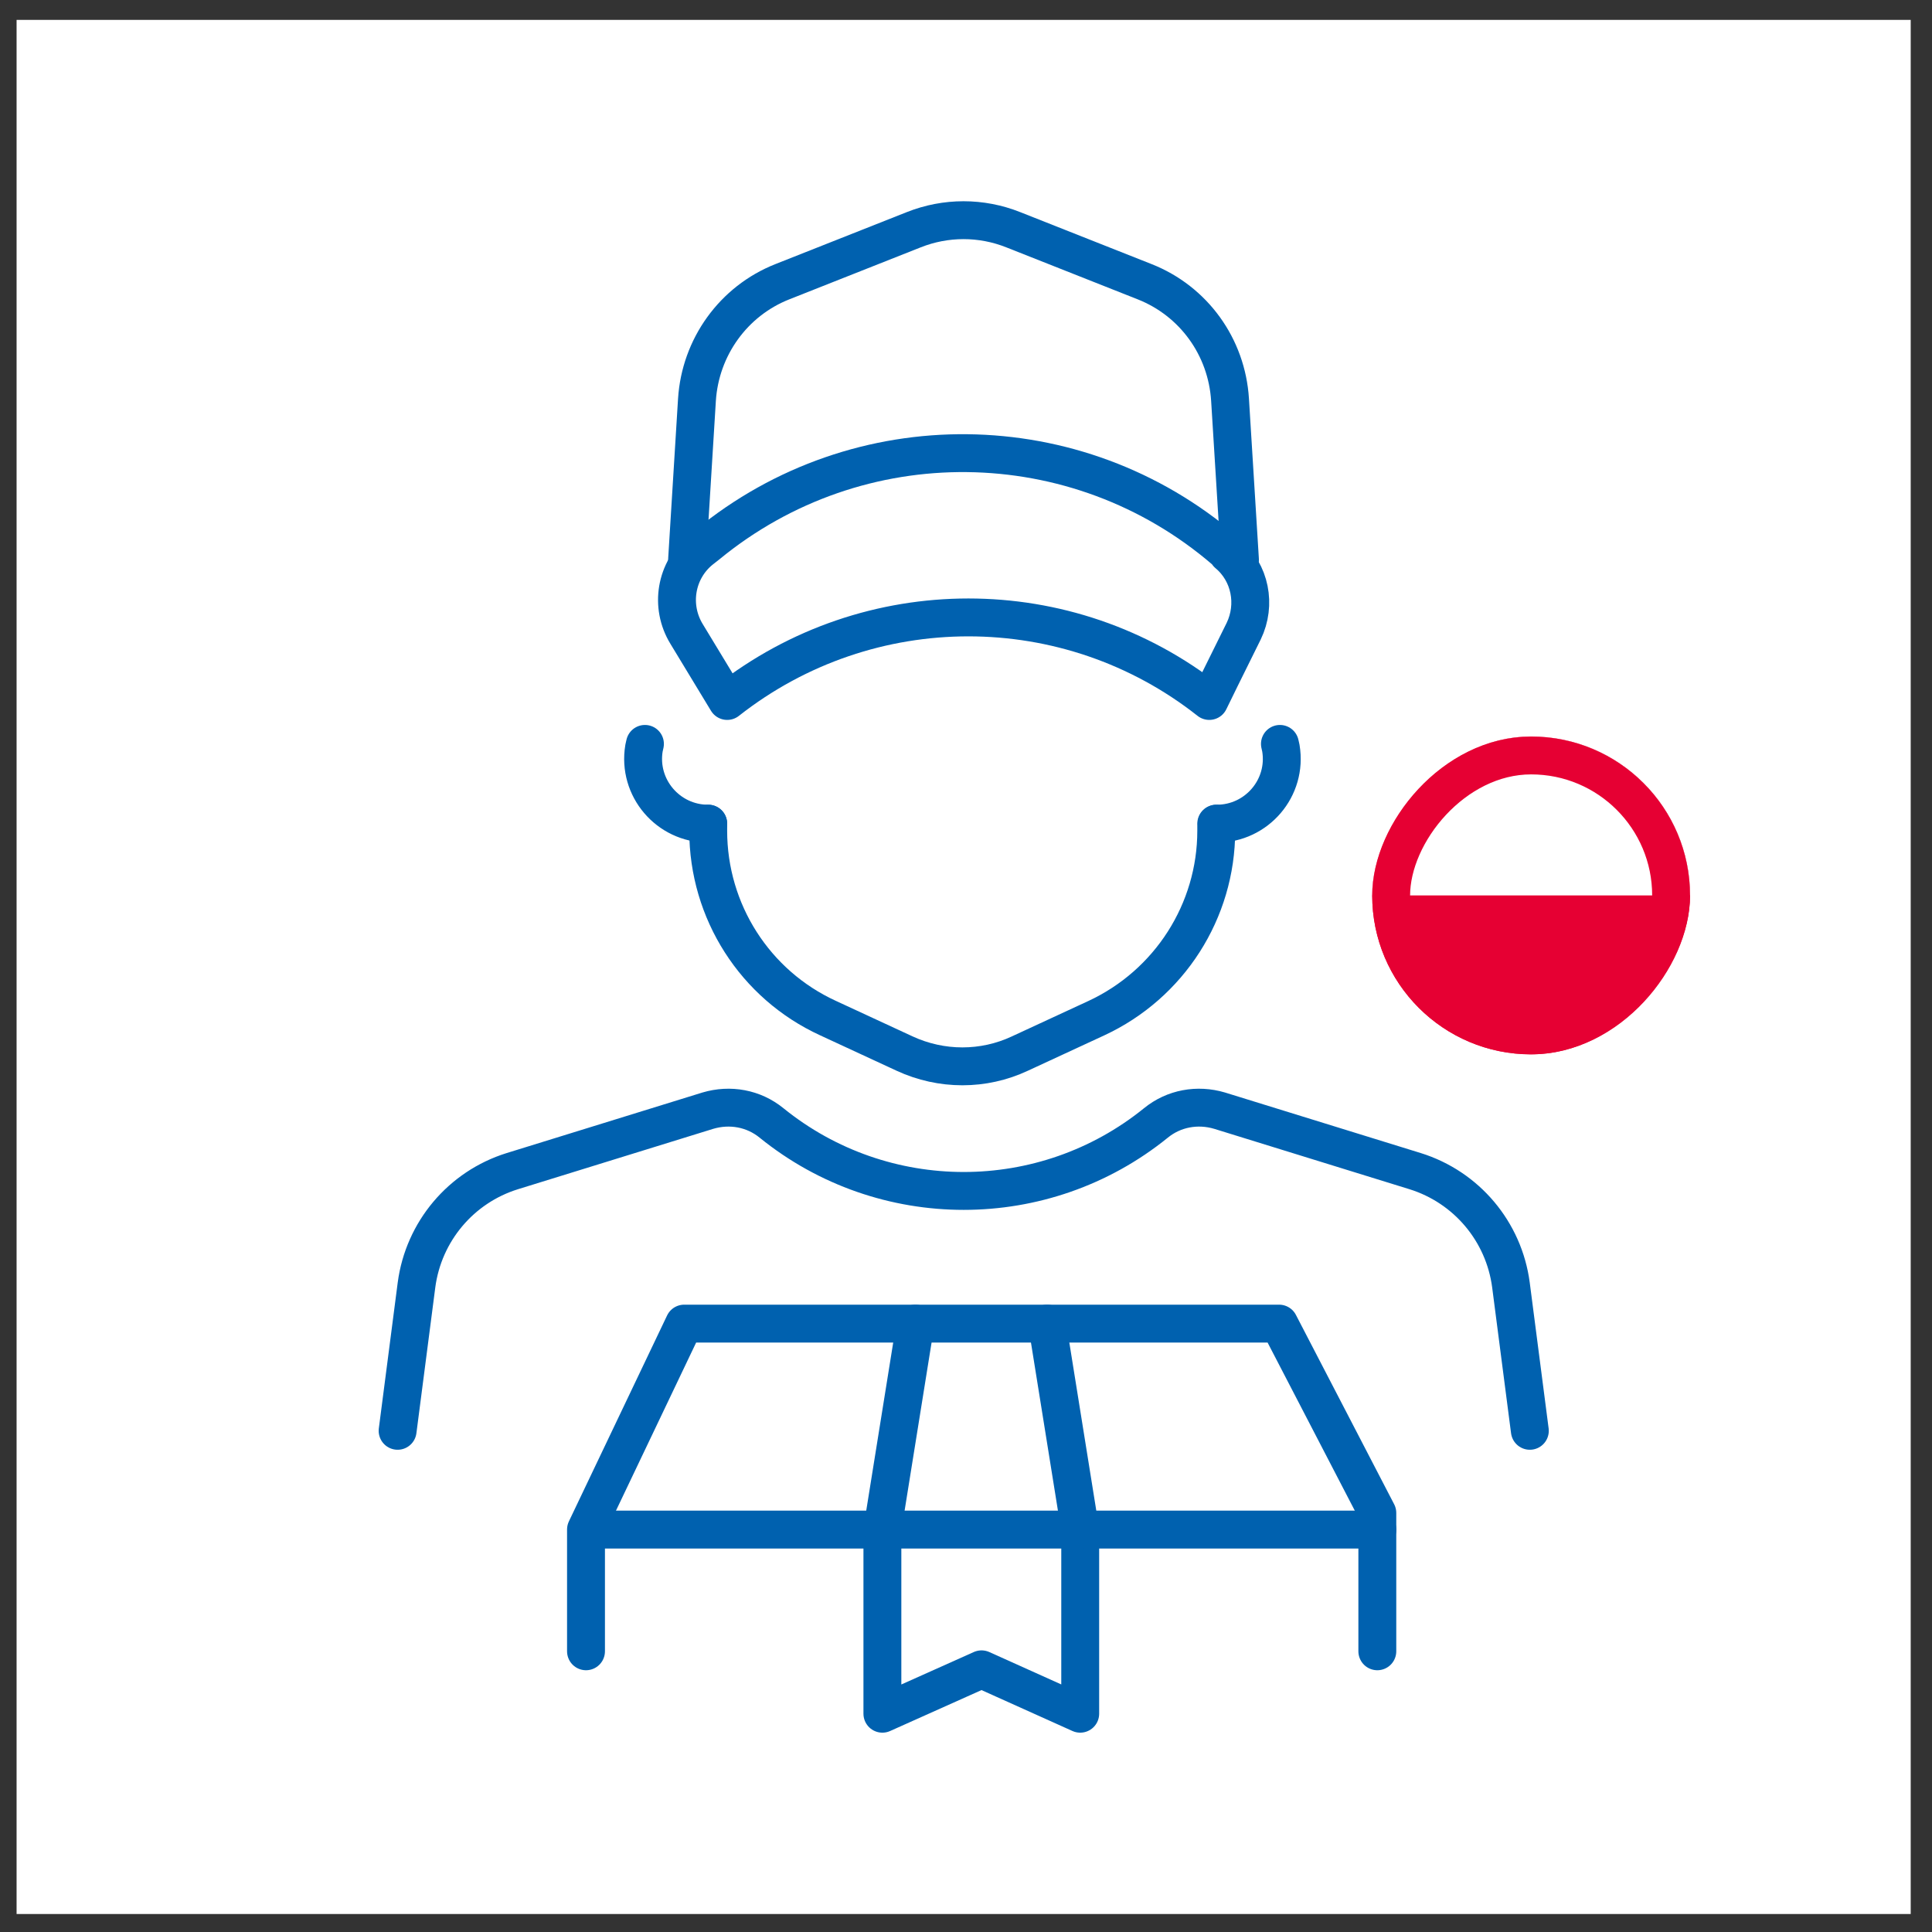
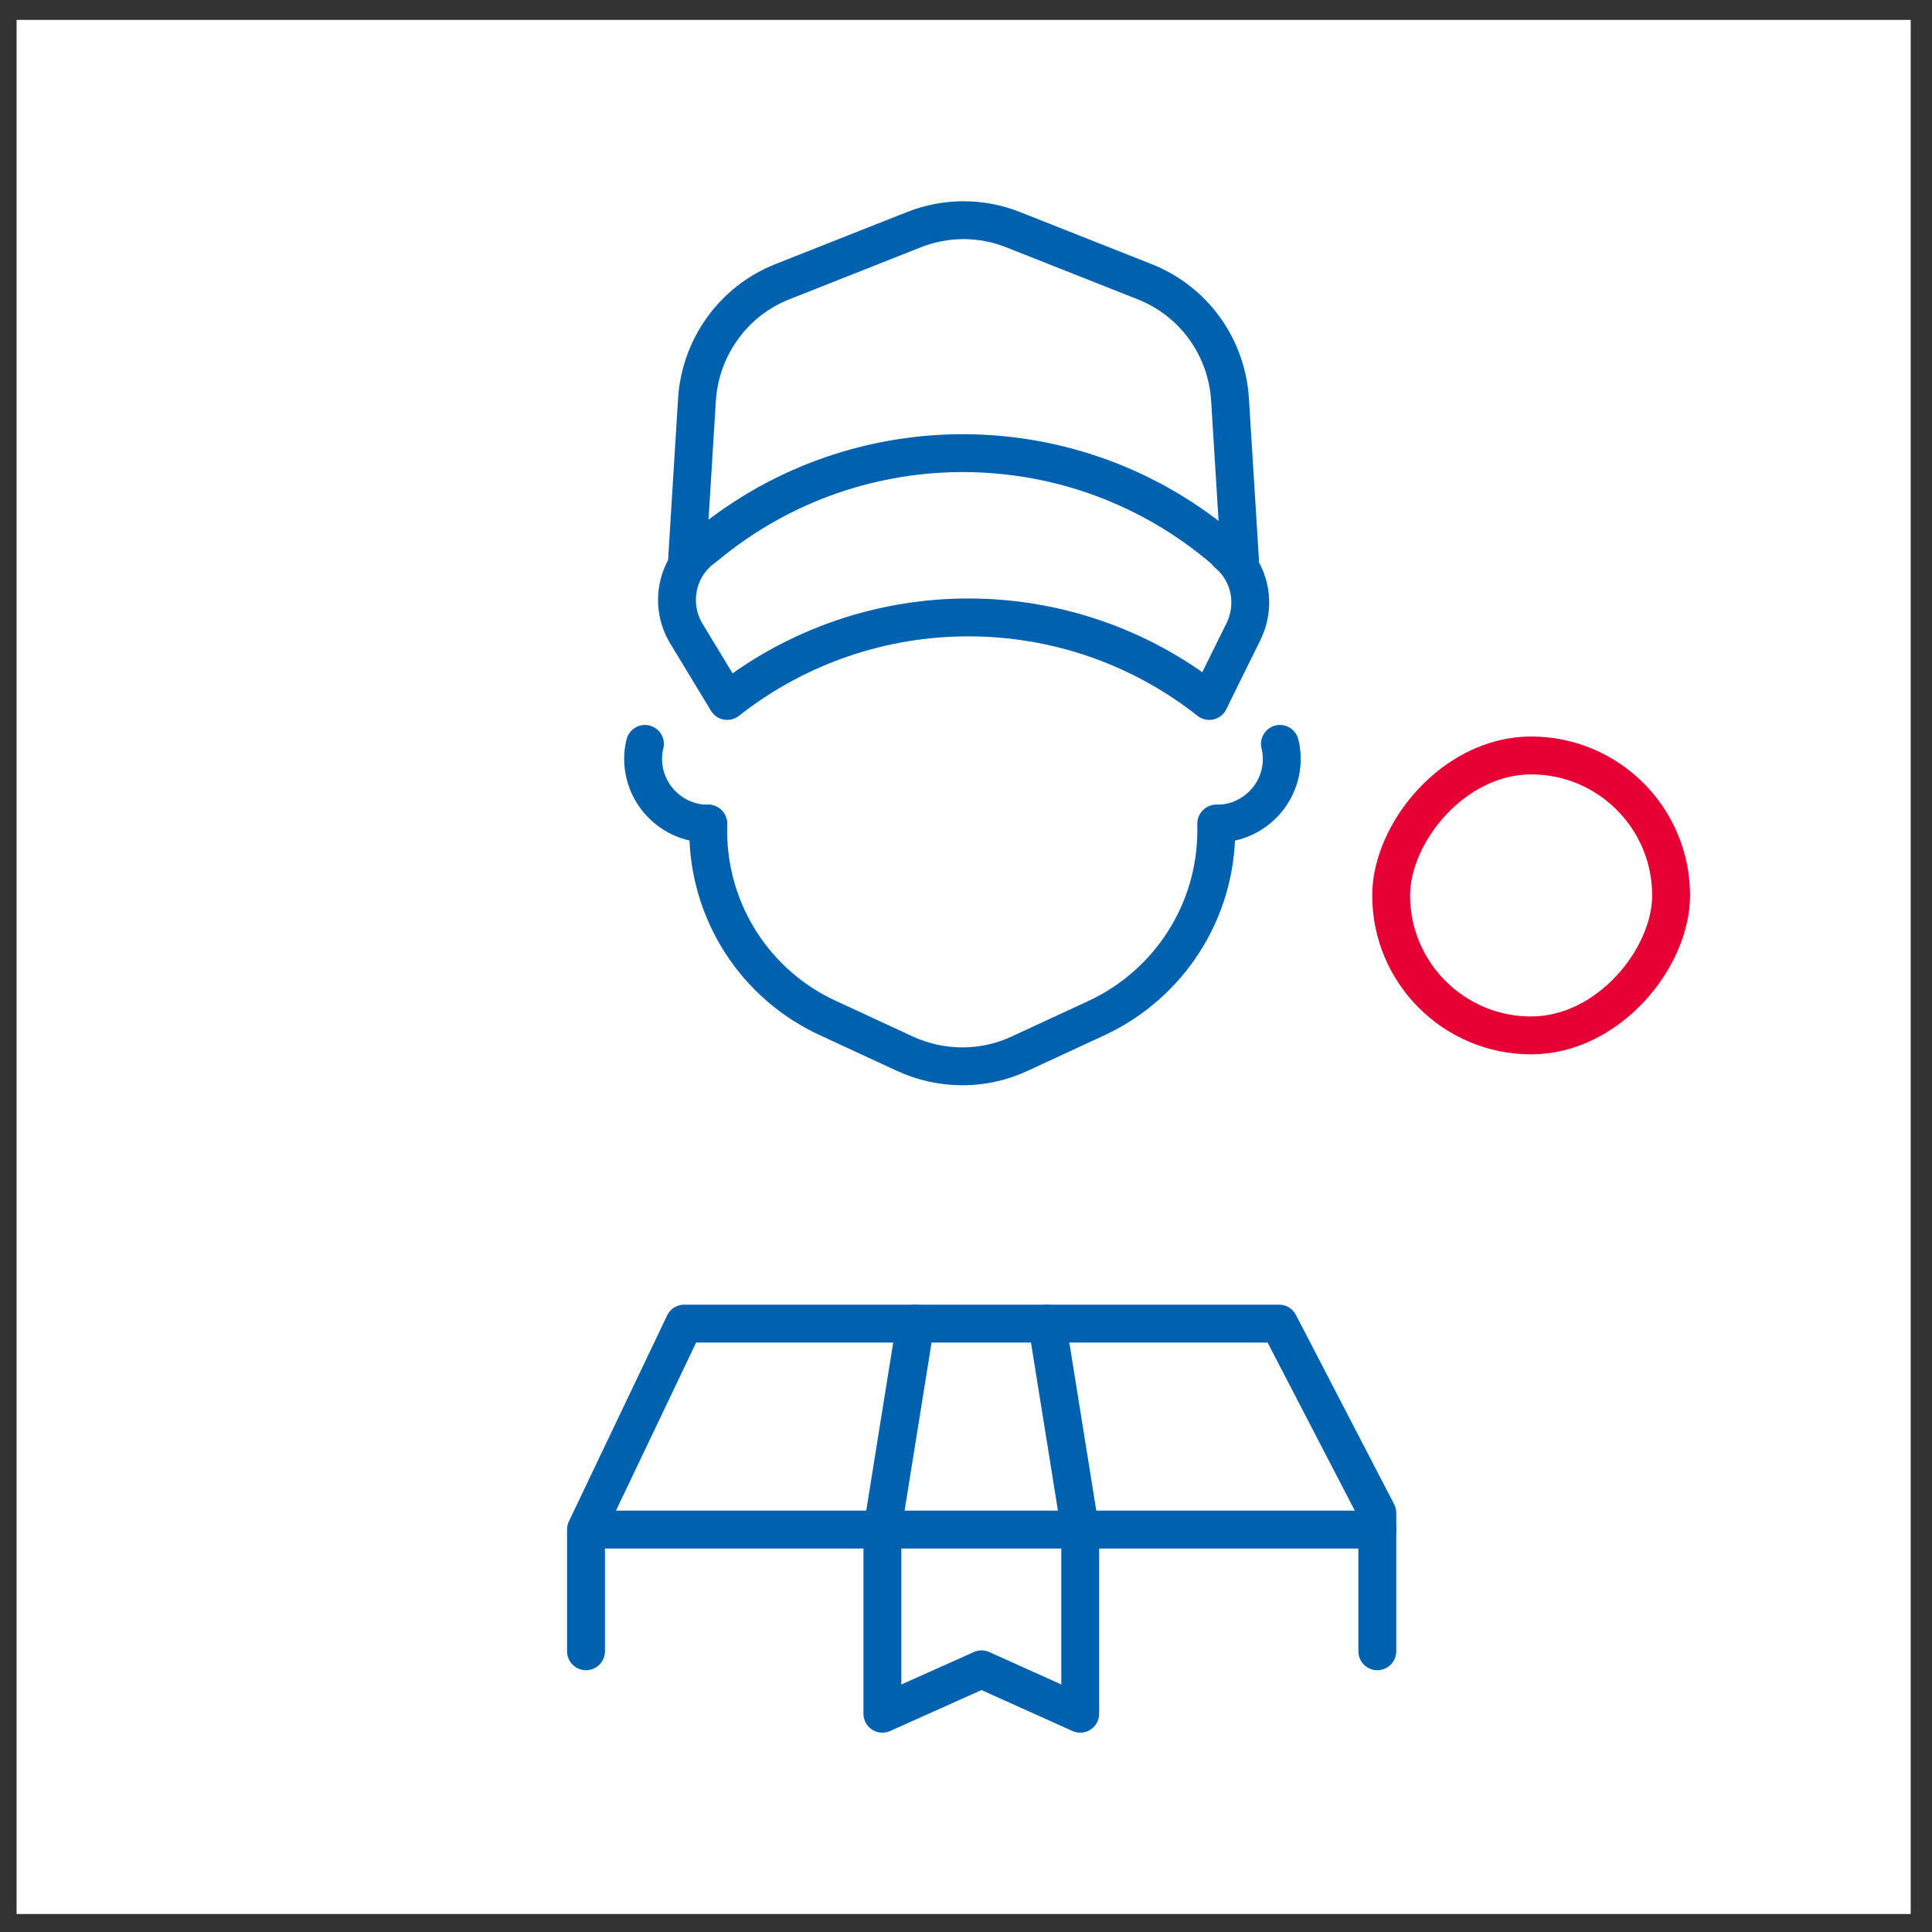
<svg xmlns="http://www.w3.org/2000/svg" width="51" height="51" viewBox="0 0 51 51" fill="none">
  <rect x="0" y="0" width="51" height="51" fill="#333333" stroke="none" />
  <rect width="50" height="50" transform="translate(0.438 0.525)" fill="white" />
  <path d="M36.358 43.59V39.938L33.765 34.94H18.061L15.469 40.375V43.59" stroke="#0061AF" stroke-linecap="round" stroke-linejoin="round" />
  <path d="M15.906 40.377H36.359" stroke="#0061AF" stroke-linecap="round" stroke-linejoin="round" />
  <path d="M28.515 40.377V45.238L25.91 44.066L23.293 45.238V40.377" stroke="#0061AF" stroke-linecap="round" stroke-linejoin="round" />
  <path d="M24.165 34.94L23.293 40.375" stroke="#0061AF" stroke-linecap="round" stroke-linejoin="round" />
  <path d="M28.513 40.375L27.641 34.94" stroke="#0061AF" stroke-linecap="round" stroke-linejoin="round" />
-   <path d="M10.496 37.77L10.995 33.918C11.182 32.51 12.166 31.338 13.525 30.915L18.685 29.319C19.27 29.145 19.894 29.257 20.367 29.643C23.321 32.036 27.559 32.036 30.513 29.643C30.986 29.257 31.61 29.145 32.195 29.319L37.355 30.915C38.714 31.338 39.699 32.51 39.885 33.918L40.384 37.77" stroke="#0061AF" stroke-linecap="round" stroke-linejoin="round" />
  <path d="M32.106 21.742V21.929C32.106 24.048 30.872 25.98 28.941 26.877L26.921 27.812C25.962 28.261 24.852 28.261 23.88 27.812L21.861 26.877C19.929 25.992 18.695 24.06 18.695 21.929V21.742" stroke="#0061AF" stroke-linecap="round" stroke-linejoin="round" />
  <path d="M18.137 14.777L18.398 10.552C18.486 9.168 19.358 7.947 20.654 7.436L24.119 6.065C24.967 5.728 25.902 5.728 26.749 6.065L30.214 7.436C31.51 7.947 32.383 9.156 32.47 10.552L32.732 14.777" stroke="#0061AF" stroke-linecap="round" stroke-linejoin="round" />
  <path d="M32.42 14.603L32.333 14.528C28.419 11.163 22.661 11.101 18.673 14.379L18.498 14.516C17.837 15.052 17.675 15.999 18.124 16.735L19.196 18.504C22.935 15.563 28.195 15.563 31.922 18.504C31.922 18.504 32.408 17.507 32.831 16.66C33.168 15.962 33.006 15.114 32.408 14.616L32.42 14.603Z" stroke="#0061AF" stroke-linecap="round" stroke-linejoin="round" />
  <path d="M17.025 19.637L17 19.749C16.826 20.796 17.636 21.743 18.695 21.743" stroke="#0061AF" stroke-linecap="round" stroke-linejoin="round" />
  <path d="M33.787 19.637L33.812 19.749C33.987 20.796 33.177 21.743 32.117 21.743" stroke="#0061AF" stroke-linecap="round" stroke-linejoin="round" />
  <g clip-path="url(#clip0_417_2016)">
-     <path fill-rule="evenodd" clip-rule="evenodd" d="M44.613 19.442H36.223V27.831H44.613V19.442Z" fill="#E60033" />
    <path fill-rule="evenodd" clip-rule="evenodd" d="M44.613 19.442H36.223V23.637H44.613V19.442Z" fill="white" />
  </g>
  <rect x="-0.5" y="0.5" width="7.39" height="7.39" rx="3.695" transform="matrix(-1 0 0 1 43.613 19.442)" stroke="#E60033" />
  <defs>
    <clipPath id="clip0_417_2016">
      <rect width="8.39" height="8.39" rx="4.195" transform="matrix(-1 0 0 1 44.613 19.442)" fill="white" />
    </clipPath>
  </defs>
</svg>